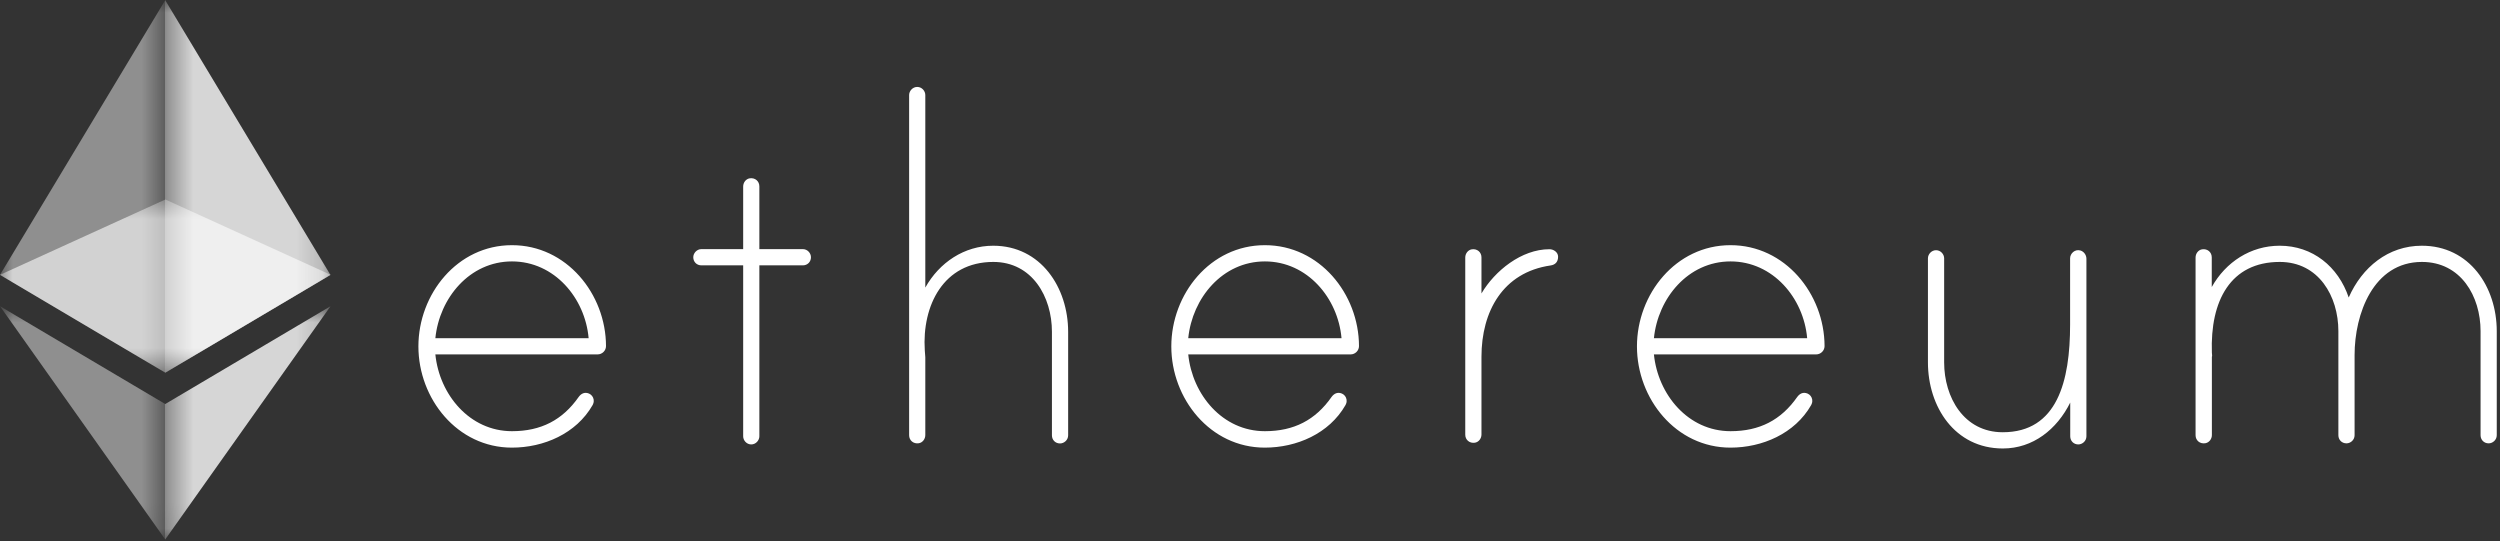
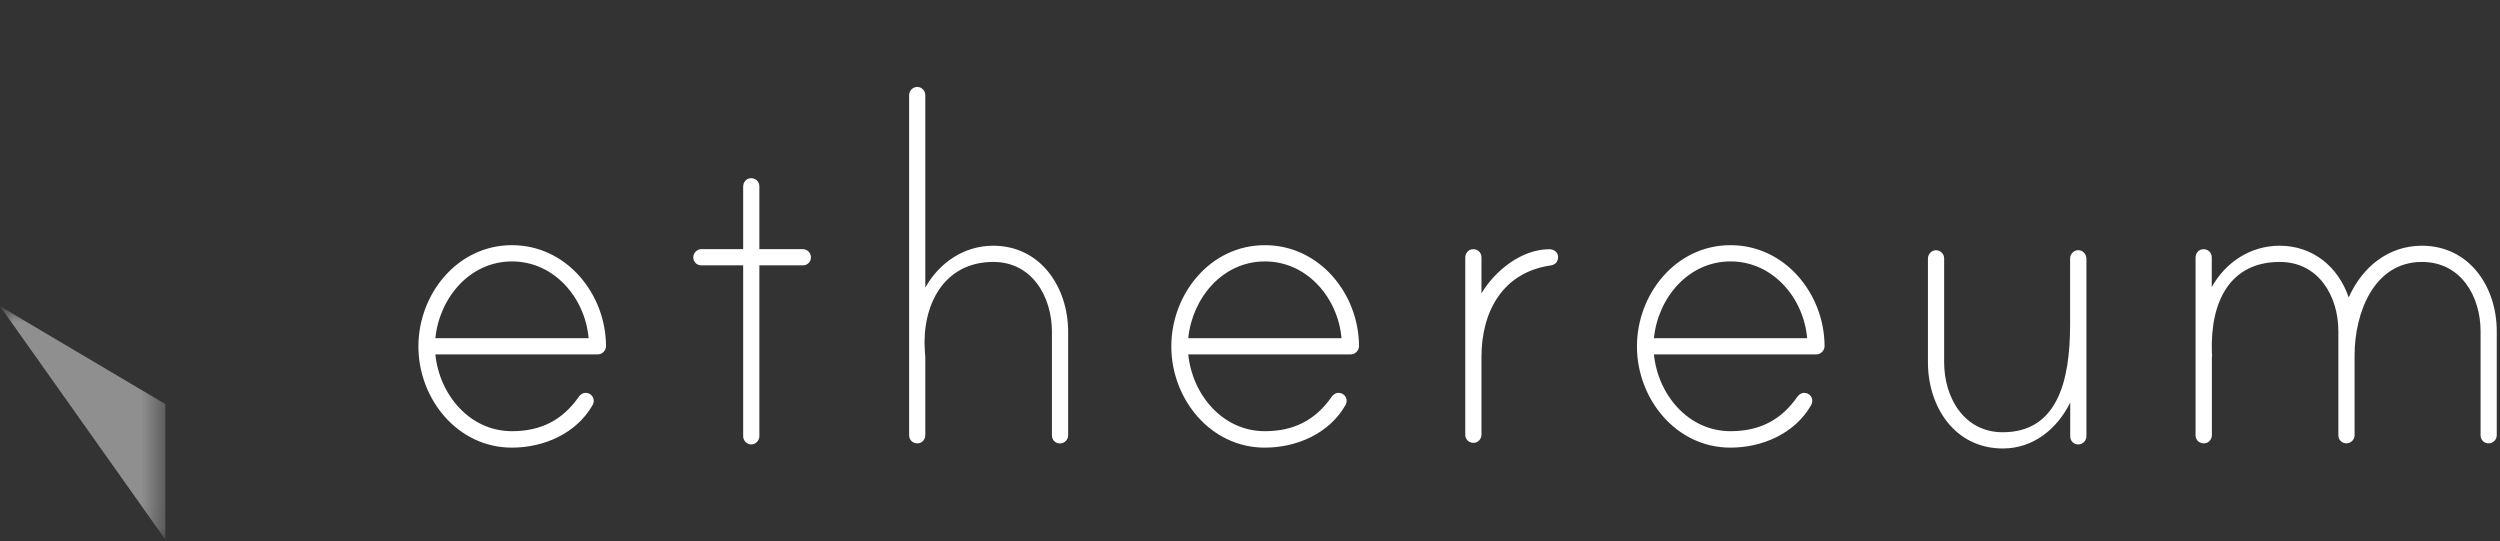
<svg xmlns="http://www.w3.org/2000/svg" width="97" height="21" viewBox="0 0 97 21" fill="none">
  <rect x="0" y="0" width="97" height="21" fill="#333333" stroke="none" />
  <g opacity="0.6">
    <mask id="mask0_9535_4781" style="mask-type:luminance" maskUnits="userSpaceOnUse" x="0" y="7" width="13" height="8">
      <path d="M0 7.74H12.83V14.461H0V7.74Z" fill="white" />
    </mask>
    <g mask="url(#mask0_9535_4781)">
-       <path d="M6.416 7.74L0 10.664L6.416 14.461L12.83 10.664L6.416 7.74Z" fill="white" />
-     </g>
+       </g>
  </g>
  <g opacity="0.45">
    <mask id="mask1_9535_4781" style="mask-type:luminance" maskUnits="userSpaceOnUse" x="0" y="0" width="7" height="15">
      <path d="M0 0H6.416V14.463H0V0Z" fill="white" />
    </mask>
    <g mask="url(#mask1_9535_4781)">
-       <path d="M0 10.665L6.416 14.463V0L0 10.665Z" fill="white" />
-     </g>
+       </g>
  </g>
  <g opacity="0.8">
    <mask id="mask2_9535_4781" style="mask-type:luminance" maskUnits="userSpaceOnUse" x="6" y="0" width="7" height="15">
      <path d="M6.406 0H12.823V14.463H6.406V0Z" fill="white" />
    </mask>
    <g mask="url(#mask2_9535_4781)">
-       <path d="M6.406 0V14.463L12.82 10.665L6.406 0Z" fill="white" />
-     </g>
+       </g>
  </g>
  <g opacity="0.45">
    <mask id="mask3_9535_4781" style="mask-type:luminance" maskUnits="userSpaceOnUse" x="0" y="11" width="7" height="10">
      <path d="M0 11.881H6.416V20.937H0V11.881Z" fill="white" />
    </mask>
    <g mask="url(#mask3_9535_4781)">
      <path d="M0 11.881L6.416 20.937V15.679L0 11.881Z" fill="white" />
    </g>
  </g>
  <g opacity="0.8">
    <mask id="mask4_9535_4781" style="mask-type:luminance" maskUnits="userSpaceOnUse" x="6" y="11" width="7" height="10">
-       <path d="M6.406 11.881H12.825V20.937H6.406V11.881Z" fill="white" />
-     </mask>
+       </mask>
    <g mask="url(#mask4_9535_4781)">
-       <path d="M6.406 15.679V20.937L12.825 11.881L6.406 15.679Z" fill="white" />
-     </g>
+       </g>
  </g>
  <path d="M23.513 13.428C23.513 13.606 23.364 13.751 23.186 13.751H16.892C17.049 15.309 18.219 16.73 19.865 16.73C20.99 16.73 21.825 16.299 22.454 15.4C22.545 15.276 22.681 15.197 22.855 15.271C22.95 15.313 23.016 15.4 23.033 15.499C23.049 15.603 23.02 15.661 22.992 15.719C22.359 16.825 21.098 17.368 19.861 17.368C17.744 17.368 16.234 15.47 16.234 13.44C16.234 11.41 17.744 9.513 19.861 9.513C21.978 9.509 23.509 11.402 23.513 13.428ZM22.839 13.121C22.702 11.564 21.511 10.143 19.865 10.143C18.219 10.143 17.049 11.564 16.892 13.121H22.839ZM31.151 9.666C31.333 9.666 31.465 9.824 31.465 9.981C31.465 10.163 31.328 10.296 31.151 10.296H29.463V16.929C29.463 17.086 29.327 17.244 29.149 17.244C28.967 17.244 28.835 17.086 28.835 16.929V10.296H27.214C27.032 10.296 26.899 10.159 26.899 9.981C26.899 9.824 27.036 9.666 27.214 9.666H28.835V7.238C28.835 7.085 28.938 6.944 29.087 6.919C29.298 6.886 29.463 7.031 29.463 7.23V9.666H31.151ZM41.444 12.873V16.891C41.444 17.074 41.287 17.206 41.129 17.206C40.947 17.206 40.815 17.07 40.815 16.891V12.873C40.815 11.518 40.05 10.163 38.541 10.163C36.605 10.163 35.77 11.858 35.882 13.594C35.882 13.639 35.902 13.842 35.902 13.863V16.879C35.902 17.032 35.799 17.173 35.65 17.198C35.439 17.231 35.274 17.086 35.274 16.887V3.688C35.274 3.53 35.41 3.373 35.588 3.373C35.77 3.373 35.902 3.53 35.902 3.688V11.158C36.444 10.188 37.412 9.534 38.536 9.534C40.385 9.534 41.444 11.158 41.444 12.873ZM52.729 13.428C52.729 13.606 52.58 13.751 52.403 13.751H46.104C46.261 15.309 47.432 16.73 49.078 16.73C50.203 16.73 51.038 16.299 51.666 15.4C51.757 15.276 51.894 15.197 52.068 15.271C52.163 15.313 52.229 15.4 52.245 15.499C52.262 15.603 52.233 15.661 52.204 15.719C51.571 16.825 50.31 17.368 49.074 17.368C46.956 17.368 45.447 15.47 45.447 13.44C45.447 11.41 46.956 9.513 49.074 9.513C51.195 9.509 52.725 11.402 52.729 13.428ZM52.051 13.121C51.914 11.564 50.724 10.143 49.078 10.143C47.432 10.143 46.261 11.564 46.104 13.121H52.051ZM60.454 9.96C60.454 10.163 60.342 10.275 60.16 10.3C58.312 10.569 57.481 12.082 57.481 13.842V16.858C57.481 17.012 57.377 17.152 57.228 17.177C57.018 17.21 56.852 17.065 56.852 16.867V9.993C56.852 9.84 56.956 9.699 57.104 9.674C57.315 9.641 57.481 9.786 57.481 9.985V11.386C57.998 10.507 59.036 9.67 60.115 9.67C60.272 9.666 60.454 9.782 60.454 9.96ZM70.793 13.428C70.793 13.606 70.644 13.751 70.466 13.751H64.172C64.329 15.309 65.499 16.73 67.145 16.73C68.27 16.73 69.105 16.299 69.734 15.4C69.825 15.276 69.961 15.197 70.135 15.271C70.23 15.313 70.296 15.4 70.313 15.499C70.329 15.603 70.3 15.661 70.272 15.719C69.639 16.825 68.377 17.368 67.141 17.368C65.024 17.368 63.514 15.47 63.514 13.44C63.514 11.41 65.024 9.513 67.141 9.513C69.258 9.509 70.788 11.402 70.793 13.428ZM70.118 13.121C69.982 11.564 68.791 10.143 67.145 10.143C65.499 10.143 64.329 11.564 64.172 13.121H70.118ZM80.953 10.039V16.929C80.953 17.111 80.796 17.244 80.639 17.244C80.457 17.244 80.325 17.107 80.325 16.929V15.62C79.808 16.659 78.881 17.401 77.711 17.401C75.842 17.401 74.804 15.777 74.804 14.062V10.022C74.804 9.865 74.94 9.708 75.118 9.708C75.3 9.708 75.433 9.865 75.433 10.022V14.062C75.433 15.416 76.198 16.771 77.707 16.771C79.824 16.771 80.32 14.787 80.32 12.595V10.022C80.32 9.84 80.502 9.654 80.726 9.72C80.862 9.766 80.953 9.898 80.953 10.039ZM96.874 12.848V16.887C96.874 17.07 96.717 17.202 96.56 17.202C96.378 17.202 96.246 17.065 96.246 16.887V12.848C96.246 11.493 95.481 10.163 93.971 10.163C92.077 10.163 91.358 12.193 91.358 13.772V16.887C91.358 17.07 91.201 17.202 91.044 17.202C90.862 17.202 90.729 17.065 90.729 16.887V12.848C90.729 11.493 89.964 10.163 88.455 10.163C86.54 10.163 85.75 11.675 85.821 13.685C85.821 13.73 85.841 13.822 85.821 13.842V16.879C85.821 17.032 85.717 17.173 85.564 17.198C85.353 17.231 85.188 17.086 85.188 16.887V9.993C85.188 9.84 85.291 9.699 85.44 9.674C85.651 9.641 85.816 9.786 85.816 9.985V11.137C86.358 10.167 87.326 9.534 88.451 9.534C89.733 9.534 90.725 10.346 91.13 11.543C91.647 10.37 92.66 9.534 93.967 9.534C95.816 9.534 96.874 11.133 96.874 12.848Z" fill="white" />
</svg>